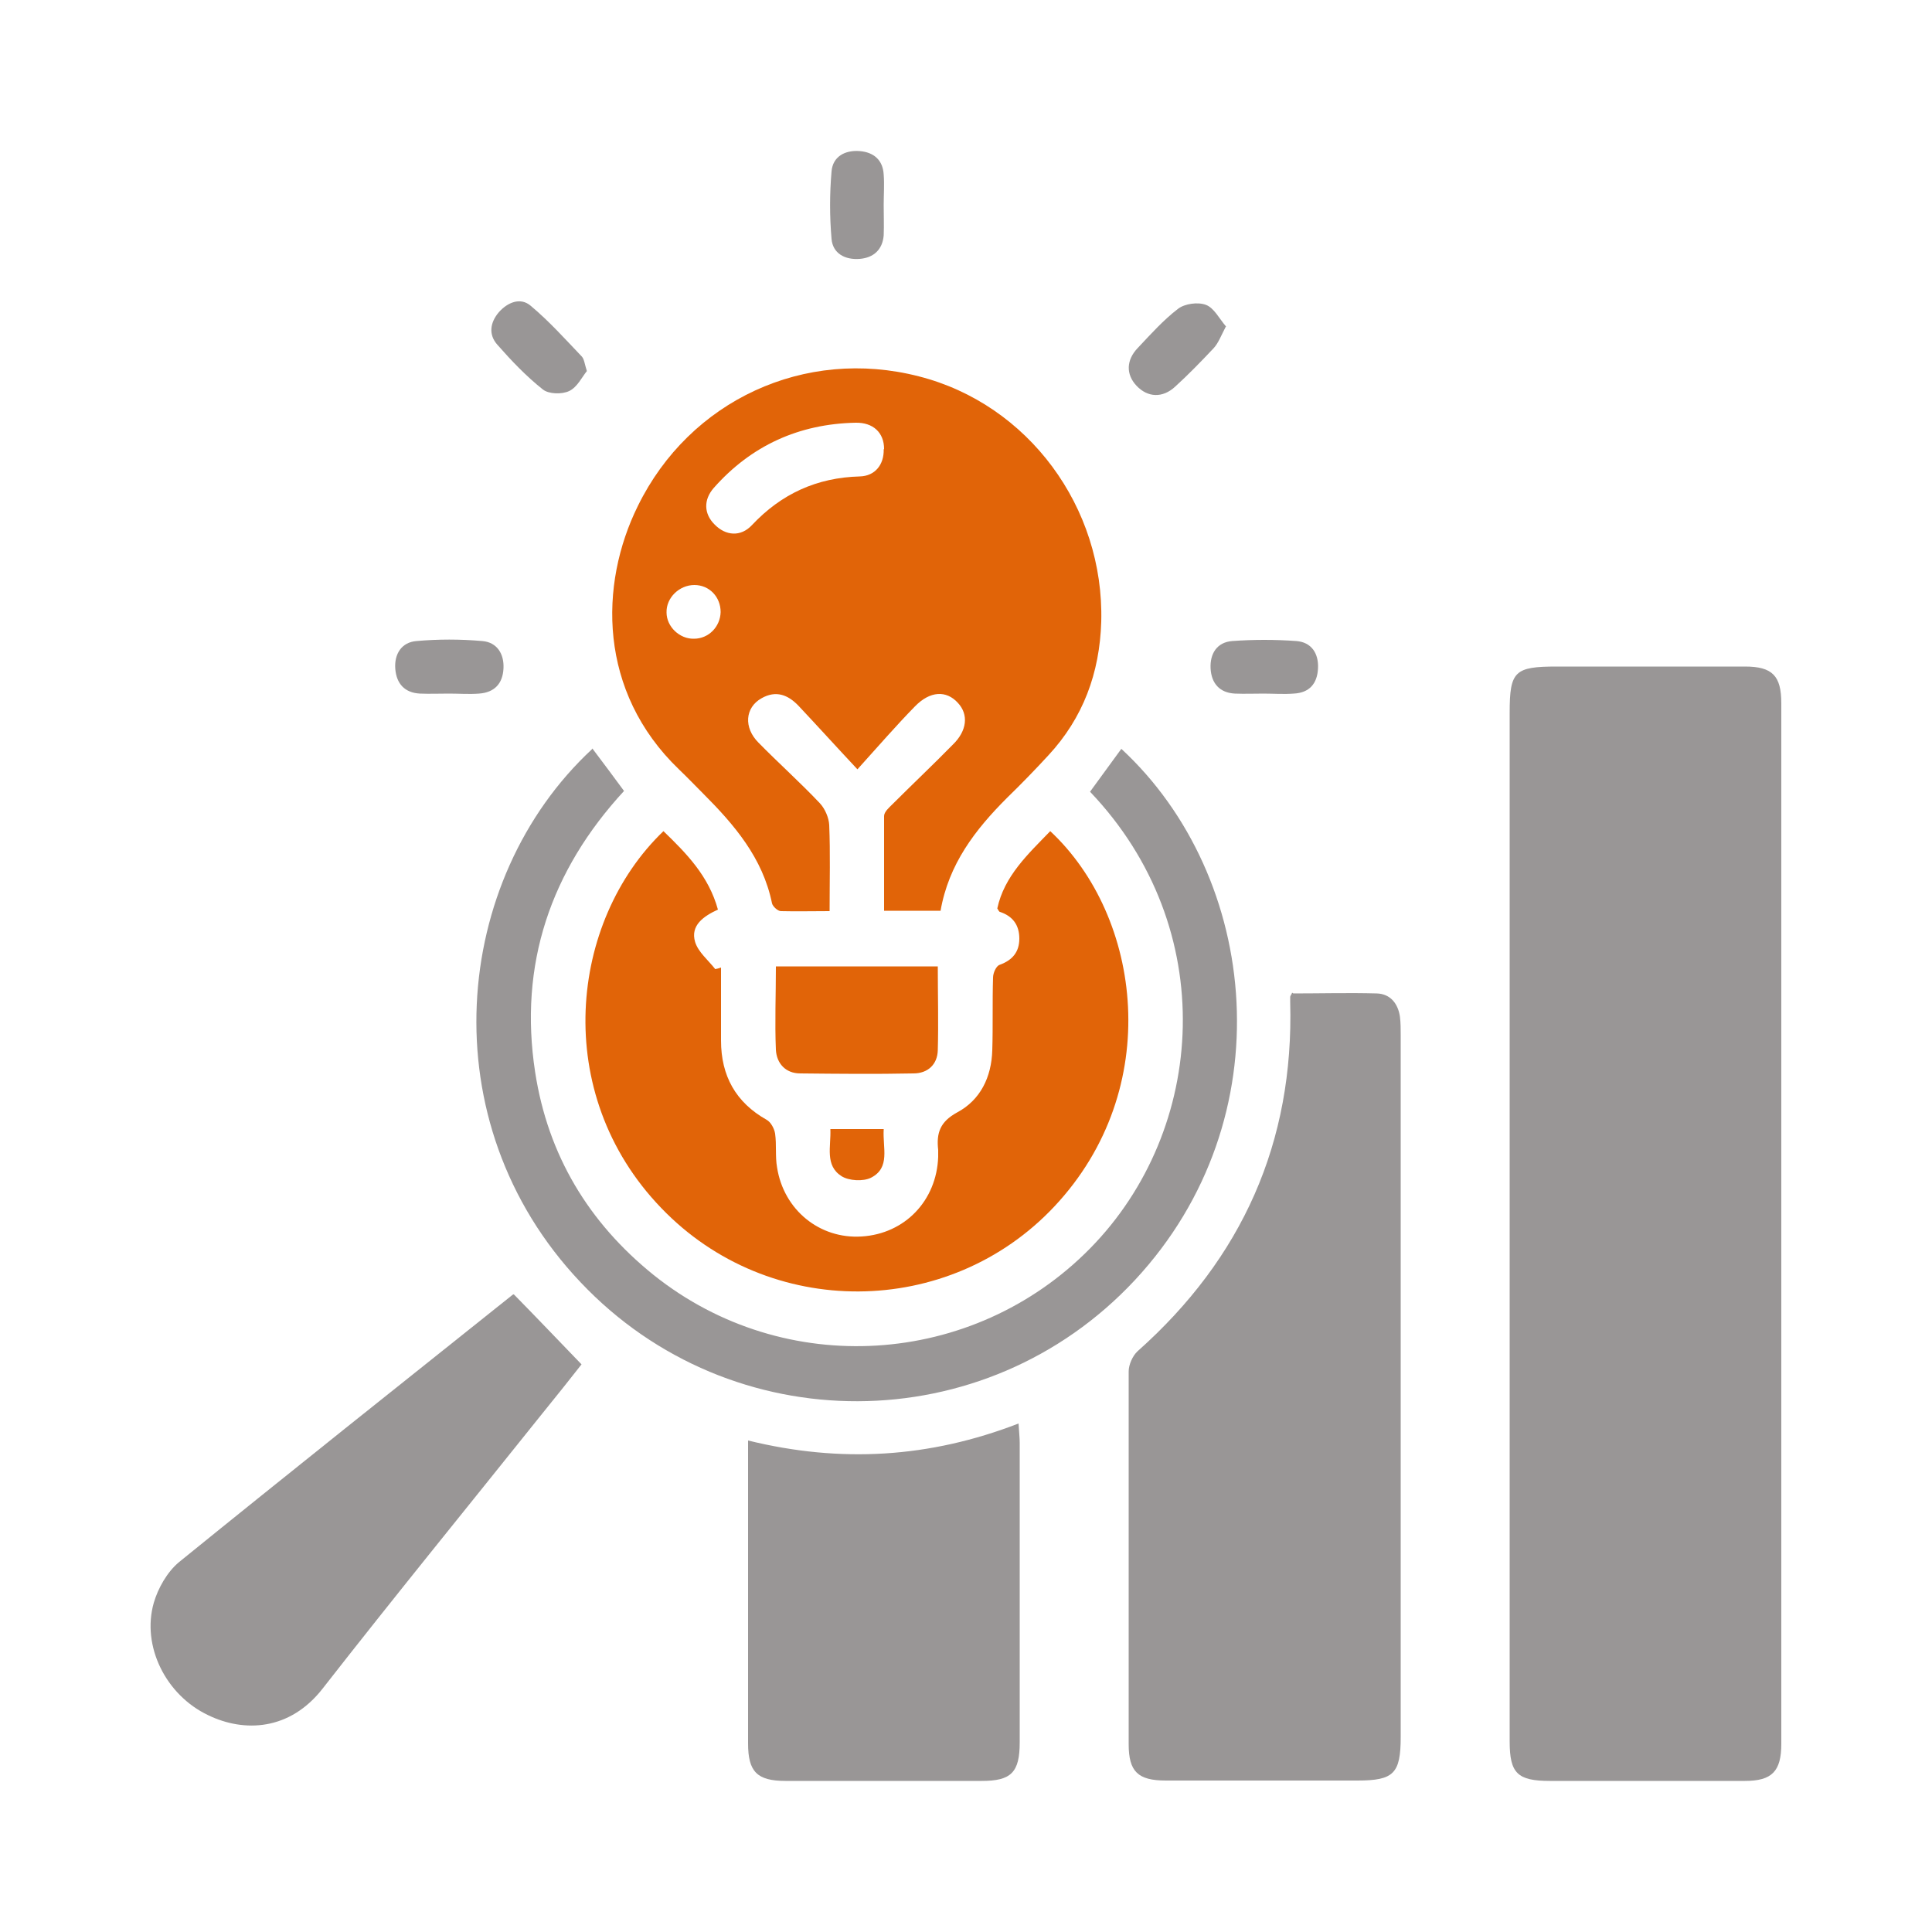
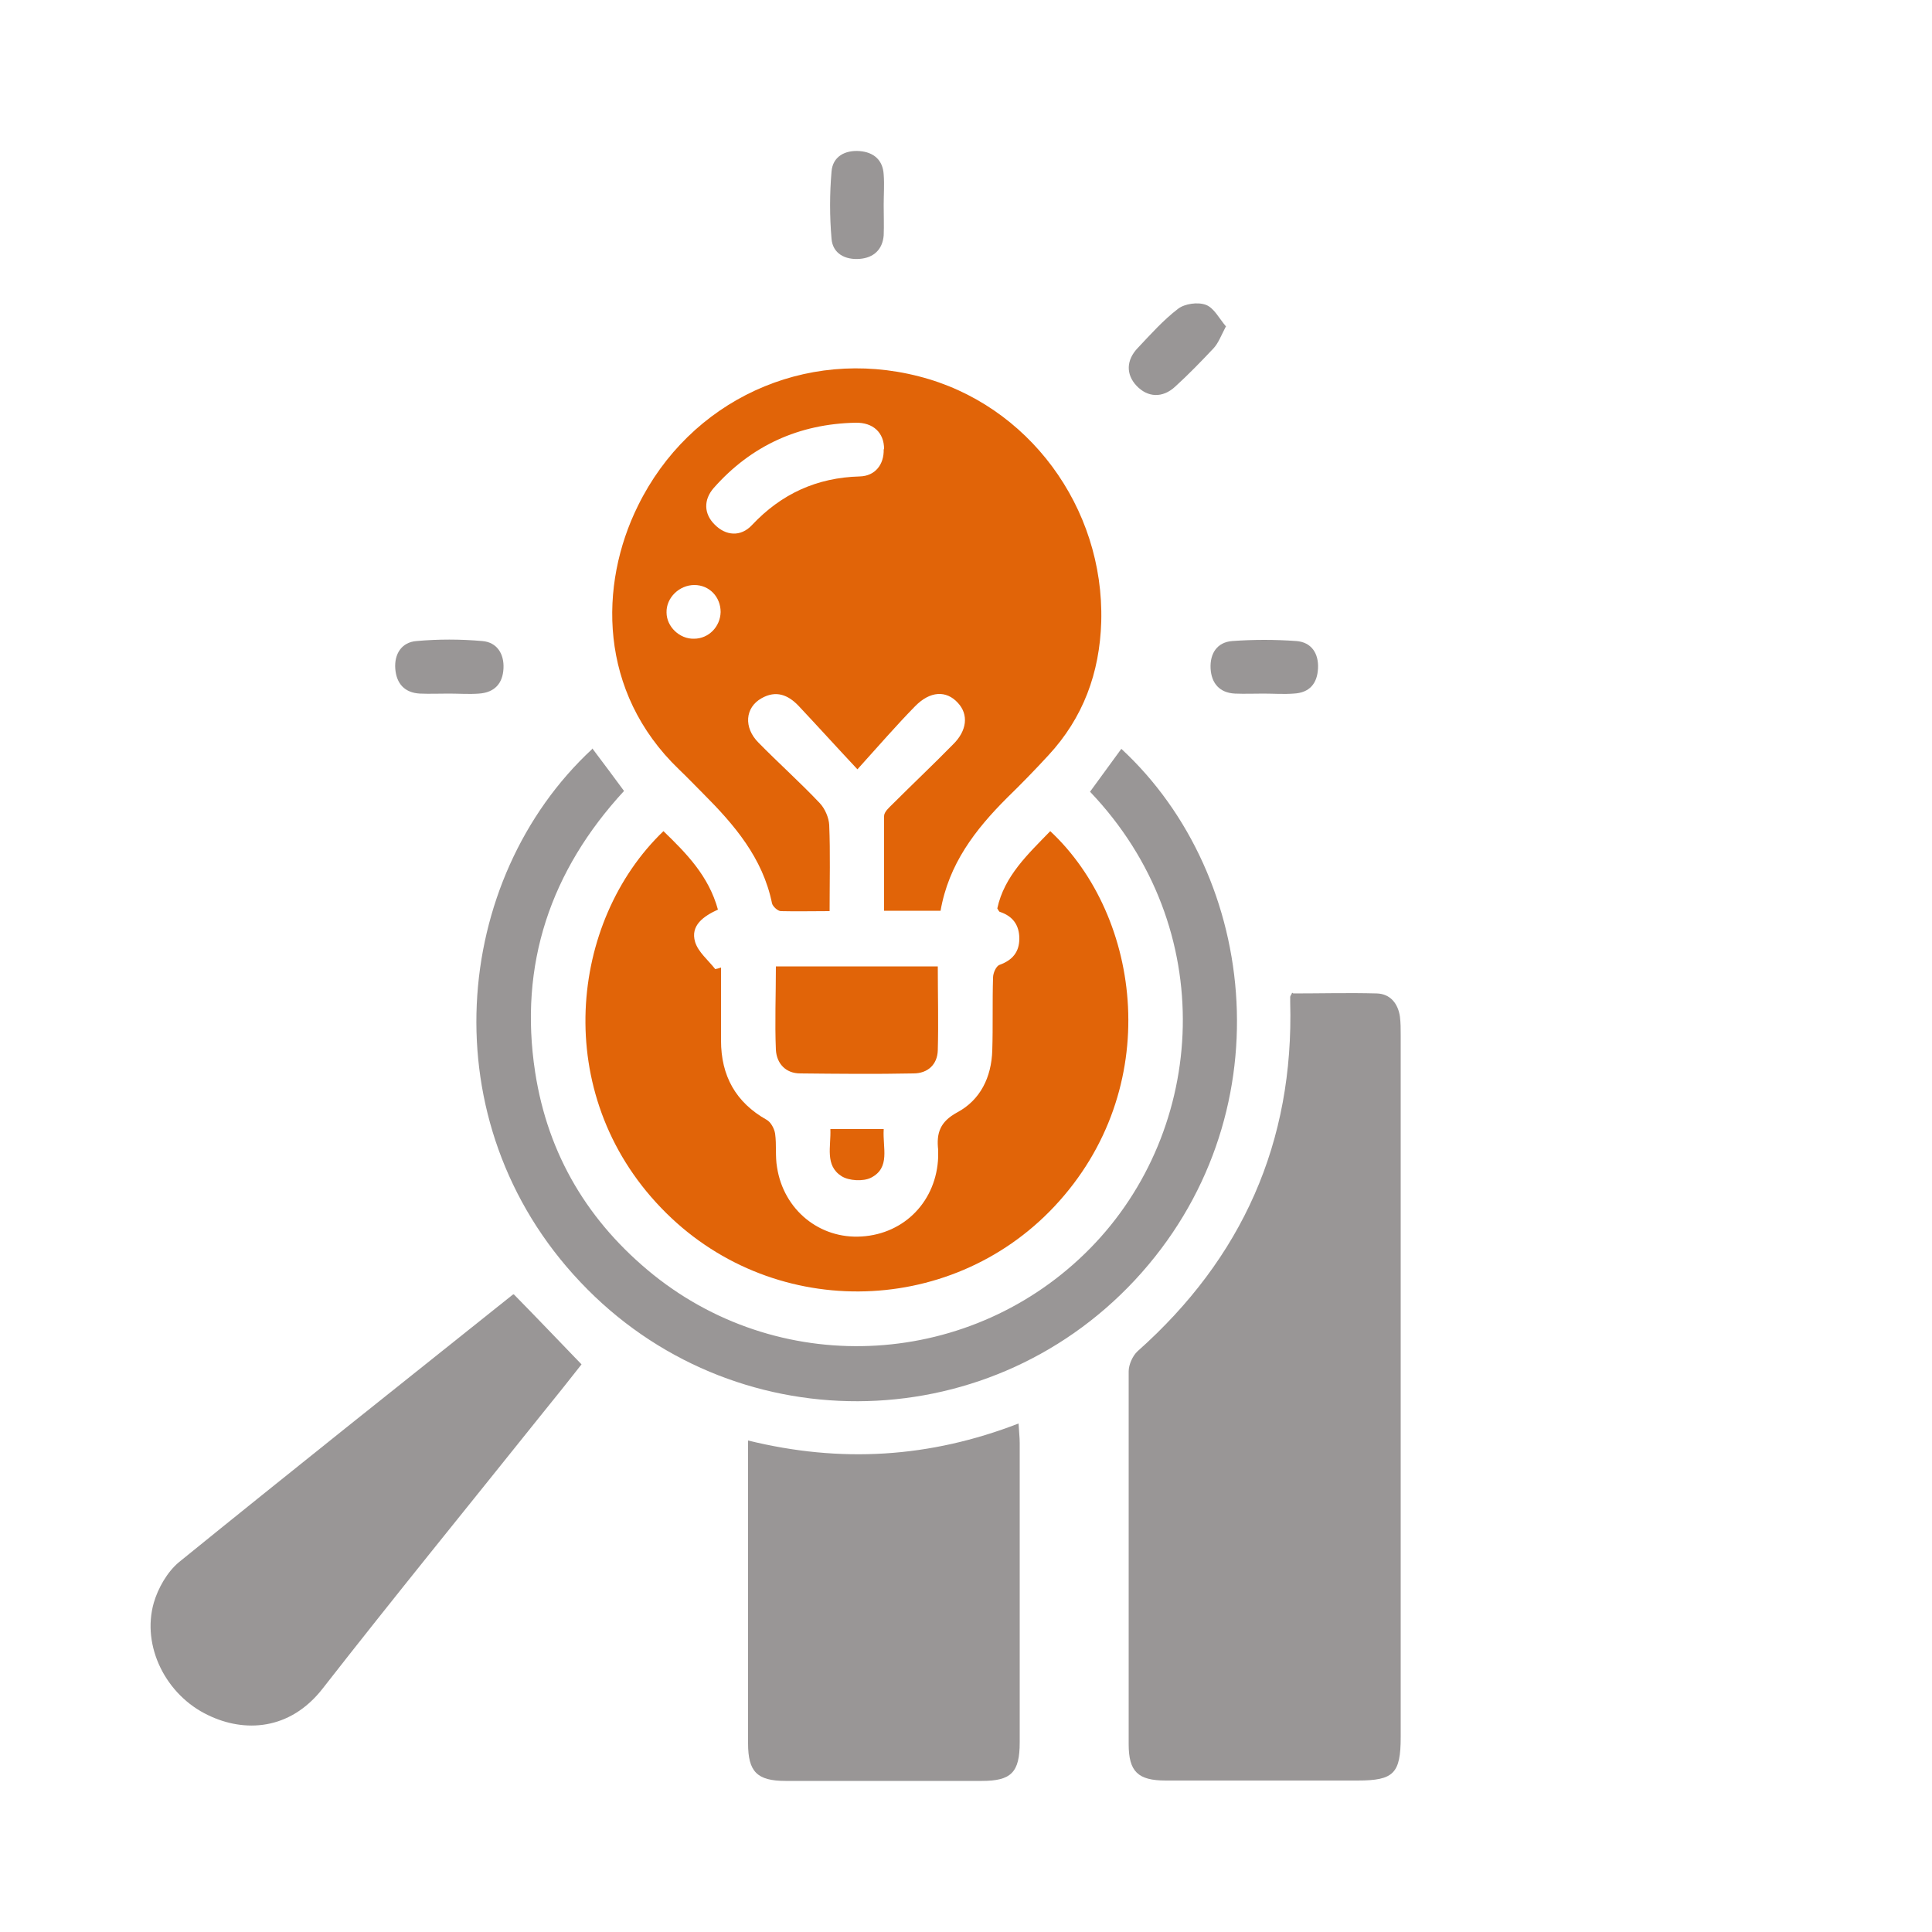
<svg xmlns="http://www.w3.org/2000/svg" id="Layer_1" width="50" height="50" viewBox="0 0 50 50">
  <defs>
    <style>
      .cls-1 {
        fill: #999696;
      }

      .cls-2 {
        fill: #e16408;
      }
    </style>
  </defs>
-   <path class="cls-1" d="M39.07,31.64c0-4.4,0-8.8,0-13.2,0-1.07.13-1.19,1.22-1.19,1.62,0,3.25,0,4.87,0,.71,0,.94.24.94.95,0,8.98,0,17.95,0,26.93,0,.71-.24.96-.94.96-1.68,0-3.36,0-5.05,0-.84,0-1.04-.2-1.04-1.02,0-4.47,0-8.95,0-13.42Z" />
  <path class="cls-1" d="M33.47,25.71c.71,0,1.44-.02,2.16,0,.35.01.55.26.6.6.02.16.02.32.02.48,0,6.05,0,12.11,0,18.16,0,.95-.18,1.13-1.12,1.13-1.65,0-3.3,0-4.96,0-.72,0-.96-.23-.96-.94,0-3.22,0-6.43,0-9.65,0-.17.1-.4.23-.52,2.71-2.41,4.05-5.41,3.95-9.04,0-.04,0-.09,0-.13,0-.03.03-.05.05-.11Z" />
  <path class="cls-2" d="M24.34,23.57h-1.46c0-.83,0-1.64,0-2.45,0-.11.13-.22.22-.31.52-.52,1.05-1.02,1.56-1.54.37-.36.41-.78.13-1.08-.3-.33-.72-.31-1.11.09-.48.49-.93,1.01-1.49,1.63-.58-.62-1.05-1.14-1.53-1.65-.27-.28-.58-.4-.95-.19-.43.24-.47.76-.08,1.15.52.53,1.08,1.03,1.59,1.57.13.14.23.37.24.56.03.73.01,1.45.01,2.23-.45,0-.86.01-1.26,0-.08,0-.21-.12-.23-.2-.24-1.18-.98-2.04-1.79-2.85-.21-.21-.41-.42-.62-.62-2.09-2.01-2.07-4.78-1.06-6.82,1.34-2.73,4.32-4.11,7.27-3.35,2.83.72,4.8,3.39,4.72,6.35-.04,1.33-.47,2.49-1.37,3.46-.35.38-.7.74-1.07,1.1-.82.82-1.51,1.71-1.72,2.93ZM22.88,11.62c0-.42-.28-.69-.74-.68-1.46.03-2.7.59-3.67,1.69-.27.31-.25.67.02.94.29.3.68.33.97.02.76-.81,1.68-1.23,2.79-1.26.4-.01.63-.31.62-.7ZM17.96,16.53c.38,0,.68-.31.69-.69,0-.39-.29-.7-.68-.7-.39,0-.73.33-.72.71,0,.37.34.69.71.68Z" />
  <path class="cls-2" d="M18.66,25.05c0,.63,0,1.26,0,1.88,0,.91.38,1.6,1.18,2.05.11.06.2.23.22.36.04.29,0,.59.05.87.17,1.1,1.1,1.86,2.19,1.79,1.12-.07,1.94-.93,1.98-2.06,0-.06,0-.12,0-.18-.05-.44.05-.73.49-.97.6-.32.89-.91.91-1.61.02-.63,0-1.26.02-1.88,0-.12.08-.3.17-.33.33-.12.51-.33.51-.68,0-.35-.17-.58-.5-.69-.02,0-.04-.04-.07-.09.18-.84.8-1.41,1.37-2,2.37,2.21,2.96,6.67.11,9.71-2.73,2.91-7.39,2.95-10.18.04-2.86-2.97-2.37-7.42.06-9.75.6.58,1.17,1.16,1.41,2.03-.37.17-.72.41-.59.84.08.26.34.47.52.7.05-.01.1-.02.15-.04Z" />
  <path class="cls-1" d="M15.33,19.37c.28.37.54.72.82,1.1-1.9,2.06-2.73,4.49-2.3,7.28.33,2.14,1.38,3.89,3.07,5.25,3.38,2.7,8.26,2.39,11.29-.69,3.03-3.08,3.37-8.29,0-11.82.27-.37.54-.74.81-1.11,3.58,3.31,4.25,9.56.35,13.75-3.88,4.16-10.45,4.18-14.35.05-3.93-4.15-3.32-10.43.3-13.79Z" />
  <path class="cls-1" d="M19.36,37.28c2.4.59,4.7.45,7-.44.01.2.03.35.03.5,0,2.58,0,5.17,0,7.75,0,.78-.22,1-.98,1-1.69,0-3.39,0-5.08,0-.74,0-.97-.24-.97-.97,0-2.45,0-4.91,0-7.36v-.48Z" />
  <path class="cls-1" d="M13.3,33.5c.6.61,1.15,1.19,1.75,1.81-.29.37-.68.86-1.07,1.34-1.88,2.35-3.78,4.68-5.63,7.05-.85,1.09-2.03,1.14-2.96.69-1.1-.52-1.73-1.79-1.41-2.91.11-.38.35-.8.65-1.05,2.86-2.32,5.74-4.61,8.61-6.9.03-.03.07-.04.05-.03Z" />
  <path class="cls-2" d="M24.27,25.01c0,.74.02,1.45,0,2.17-.01.37-.26.6-.63.6-.98.02-1.95.01-2.93,0-.38,0-.61-.26-.63-.61-.03-.71,0-1.42,0-2.16h4.2Z" />
  <path class="cls-1" d="M22.87,5.31c0,.26.01.52,0,.78-.03.37-.26.58-.62.61-.38.03-.7-.14-.73-.52-.05-.58-.05-1.16,0-1.74.03-.39.35-.56.73-.53.36.03.6.23.62.61.02.26,0,.52,0,.78Z" />
-   <path class="cls-1" d="M15.19,9.6c-.13.16-.25.42-.46.52-.19.09-.53.08-.68-.04-.43-.34-.82-.75-1.18-1.16-.23-.26-.19-.57.04-.84.23-.26.56-.39.82-.17.48.4.9.87,1.33,1.32.06.07.07.19.13.38Z" />
  <path class="cls-1" d="M11.61,17.95c-.25,0-.49.01-.74,0-.4-.02-.61-.26-.64-.64-.03-.38.16-.69.55-.72.56-.05,1.13-.05,1.7,0,.38.03.57.33.55.71-.02.39-.23.62-.63.65-.26.02-.52,0-.78,0Z" />
  <path class="cls-1" d="M32.71,17.95c-.25,0-.5.01-.75,0-.4-.02-.61-.27-.63-.65-.02-.39.17-.68.56-.71.55-.04,1.11-.04,1.66,0,.39.03.58.32.56.71-.02.39-.22.63-.63.65-.26.02-.53,0-.79,0Z" />
  <path class="cls-1" d="M31.72,8.46c-.12.23-.19.42-.31.55-.32.34-.65.68-.99.99-.33.31-.72.29-1.01-.02-.27-.29-.27-.66.04-.98.33-.35.66-.72,1.04-1.01.17-.13.51-.18.72-.1.21.08.34.35.52.56Z" />
  <path class="cls-2" d="M22.87,29.23c-.03.48.18.99-.33,1.25-.2.1-.57.08-.76-.04-.44-.28-.27-.77-.29-1.22h1.38Z" />
</svg>